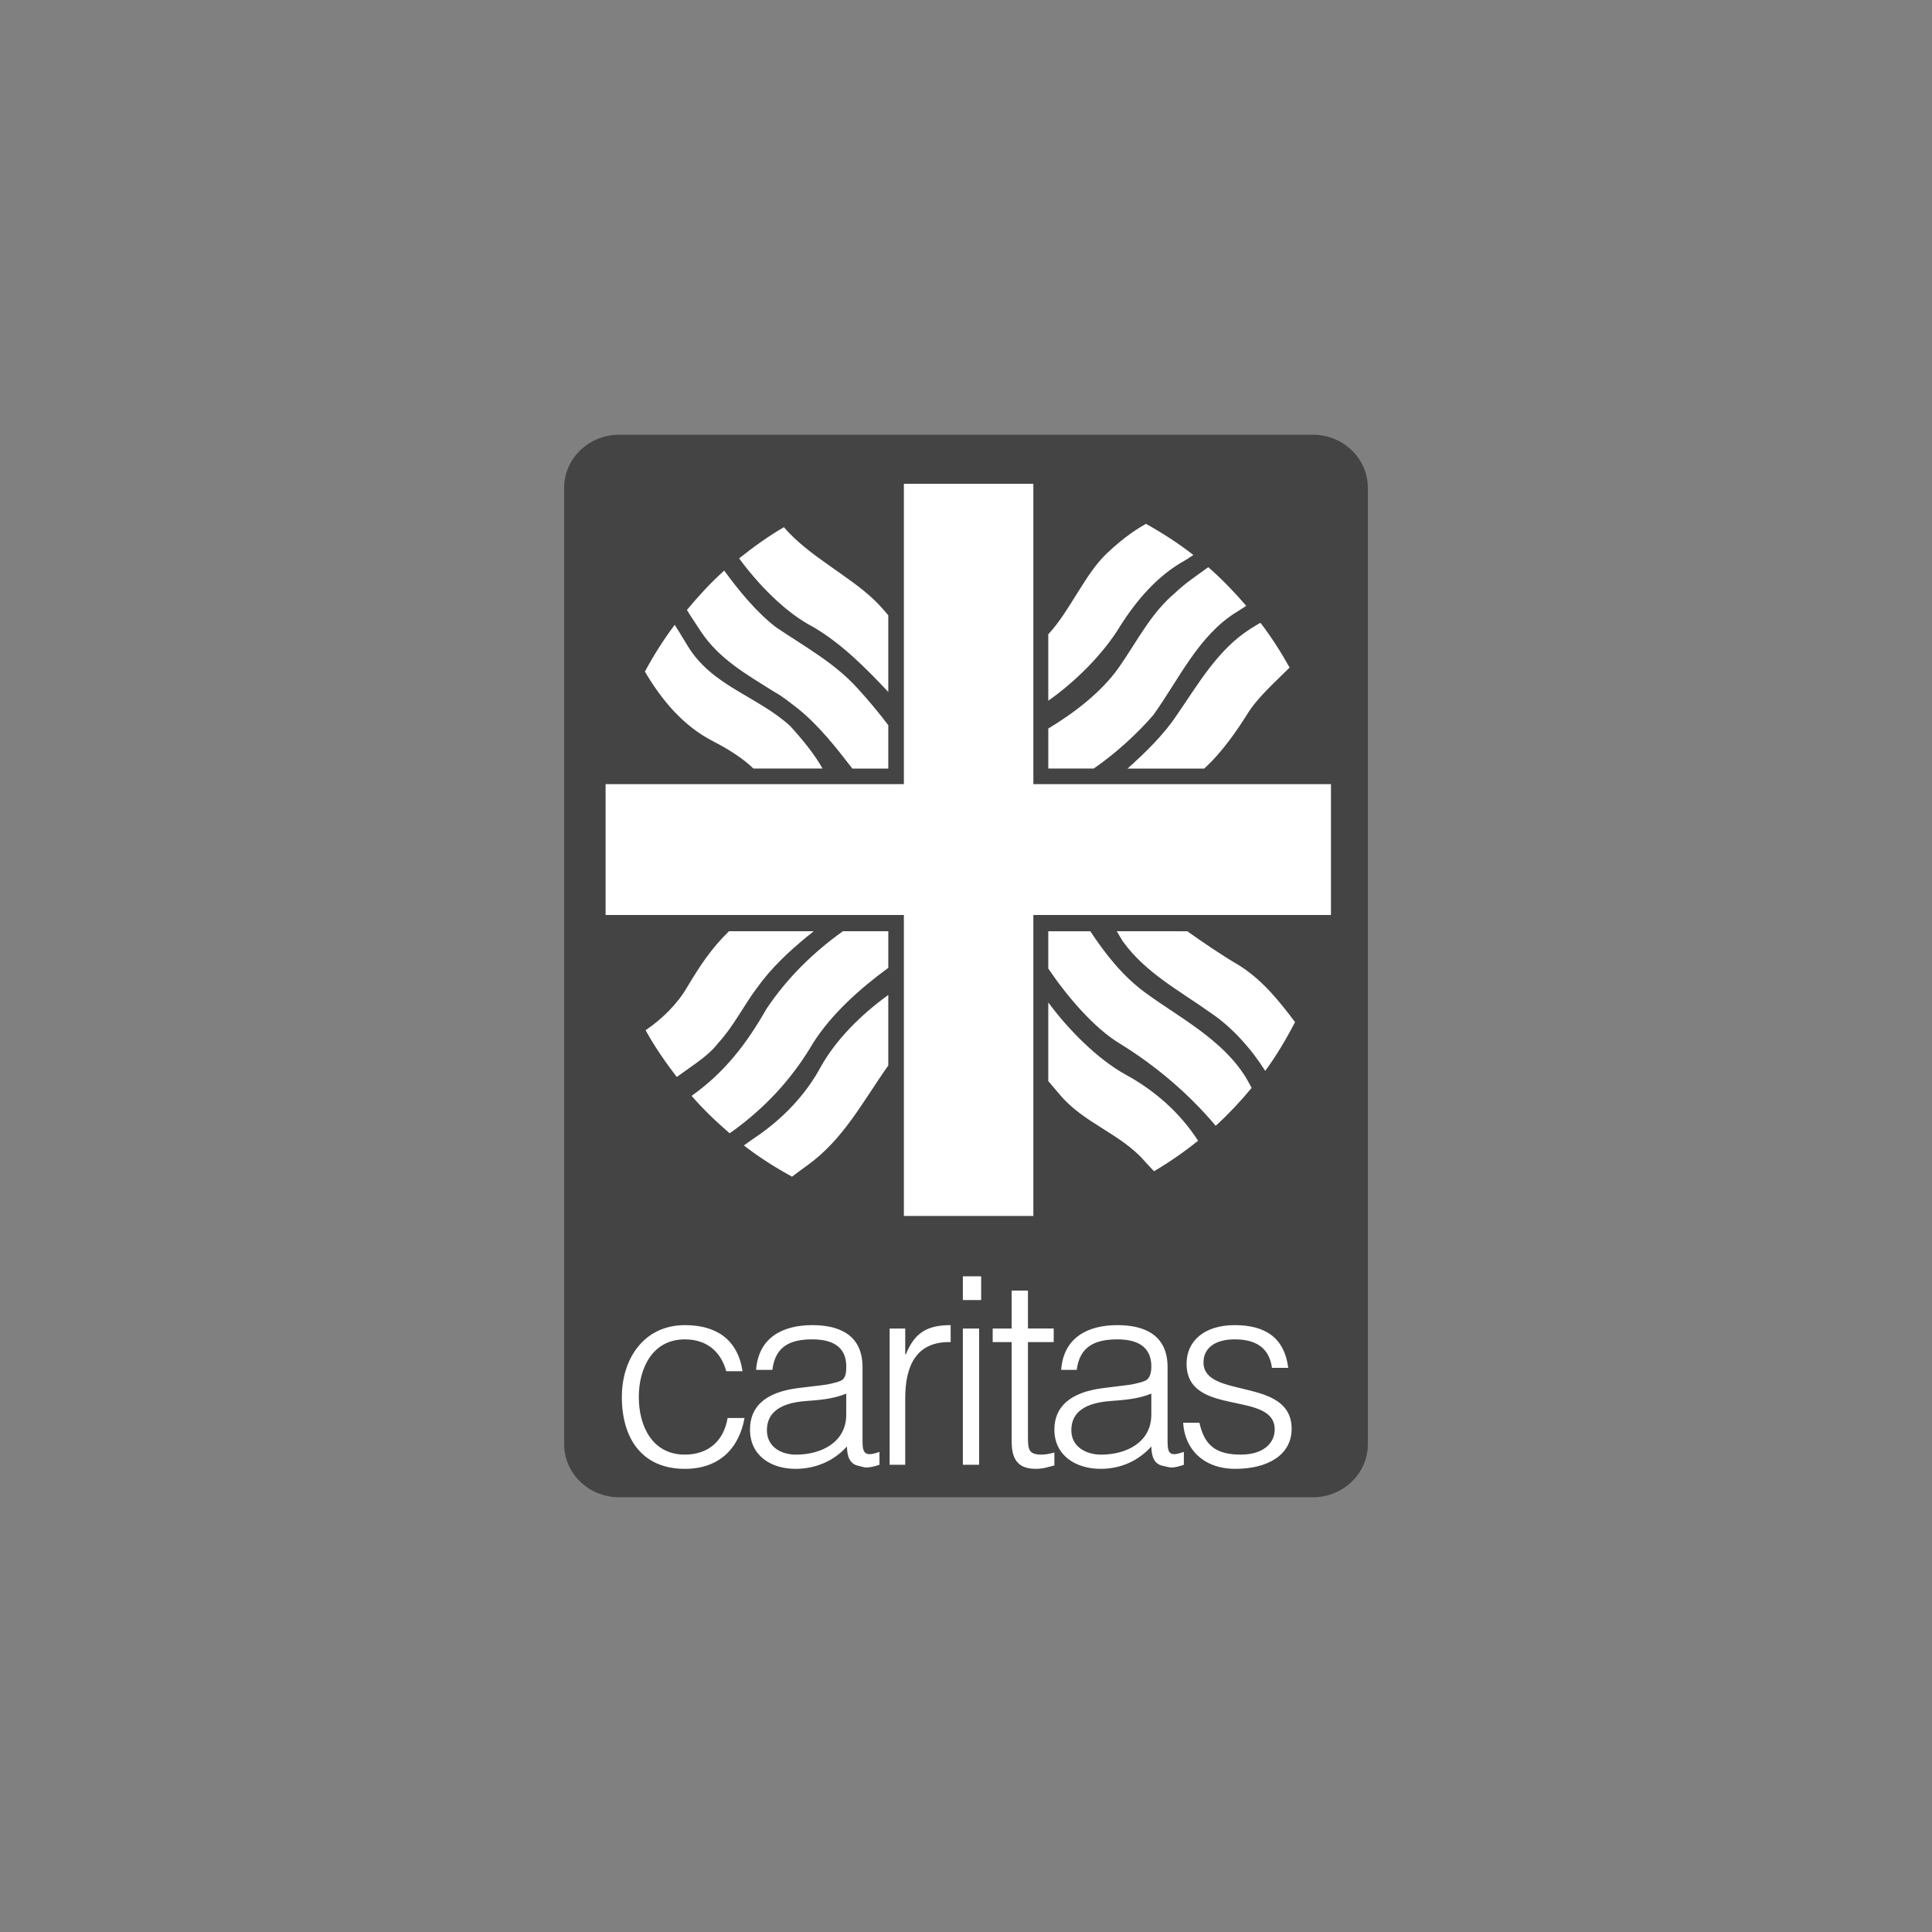
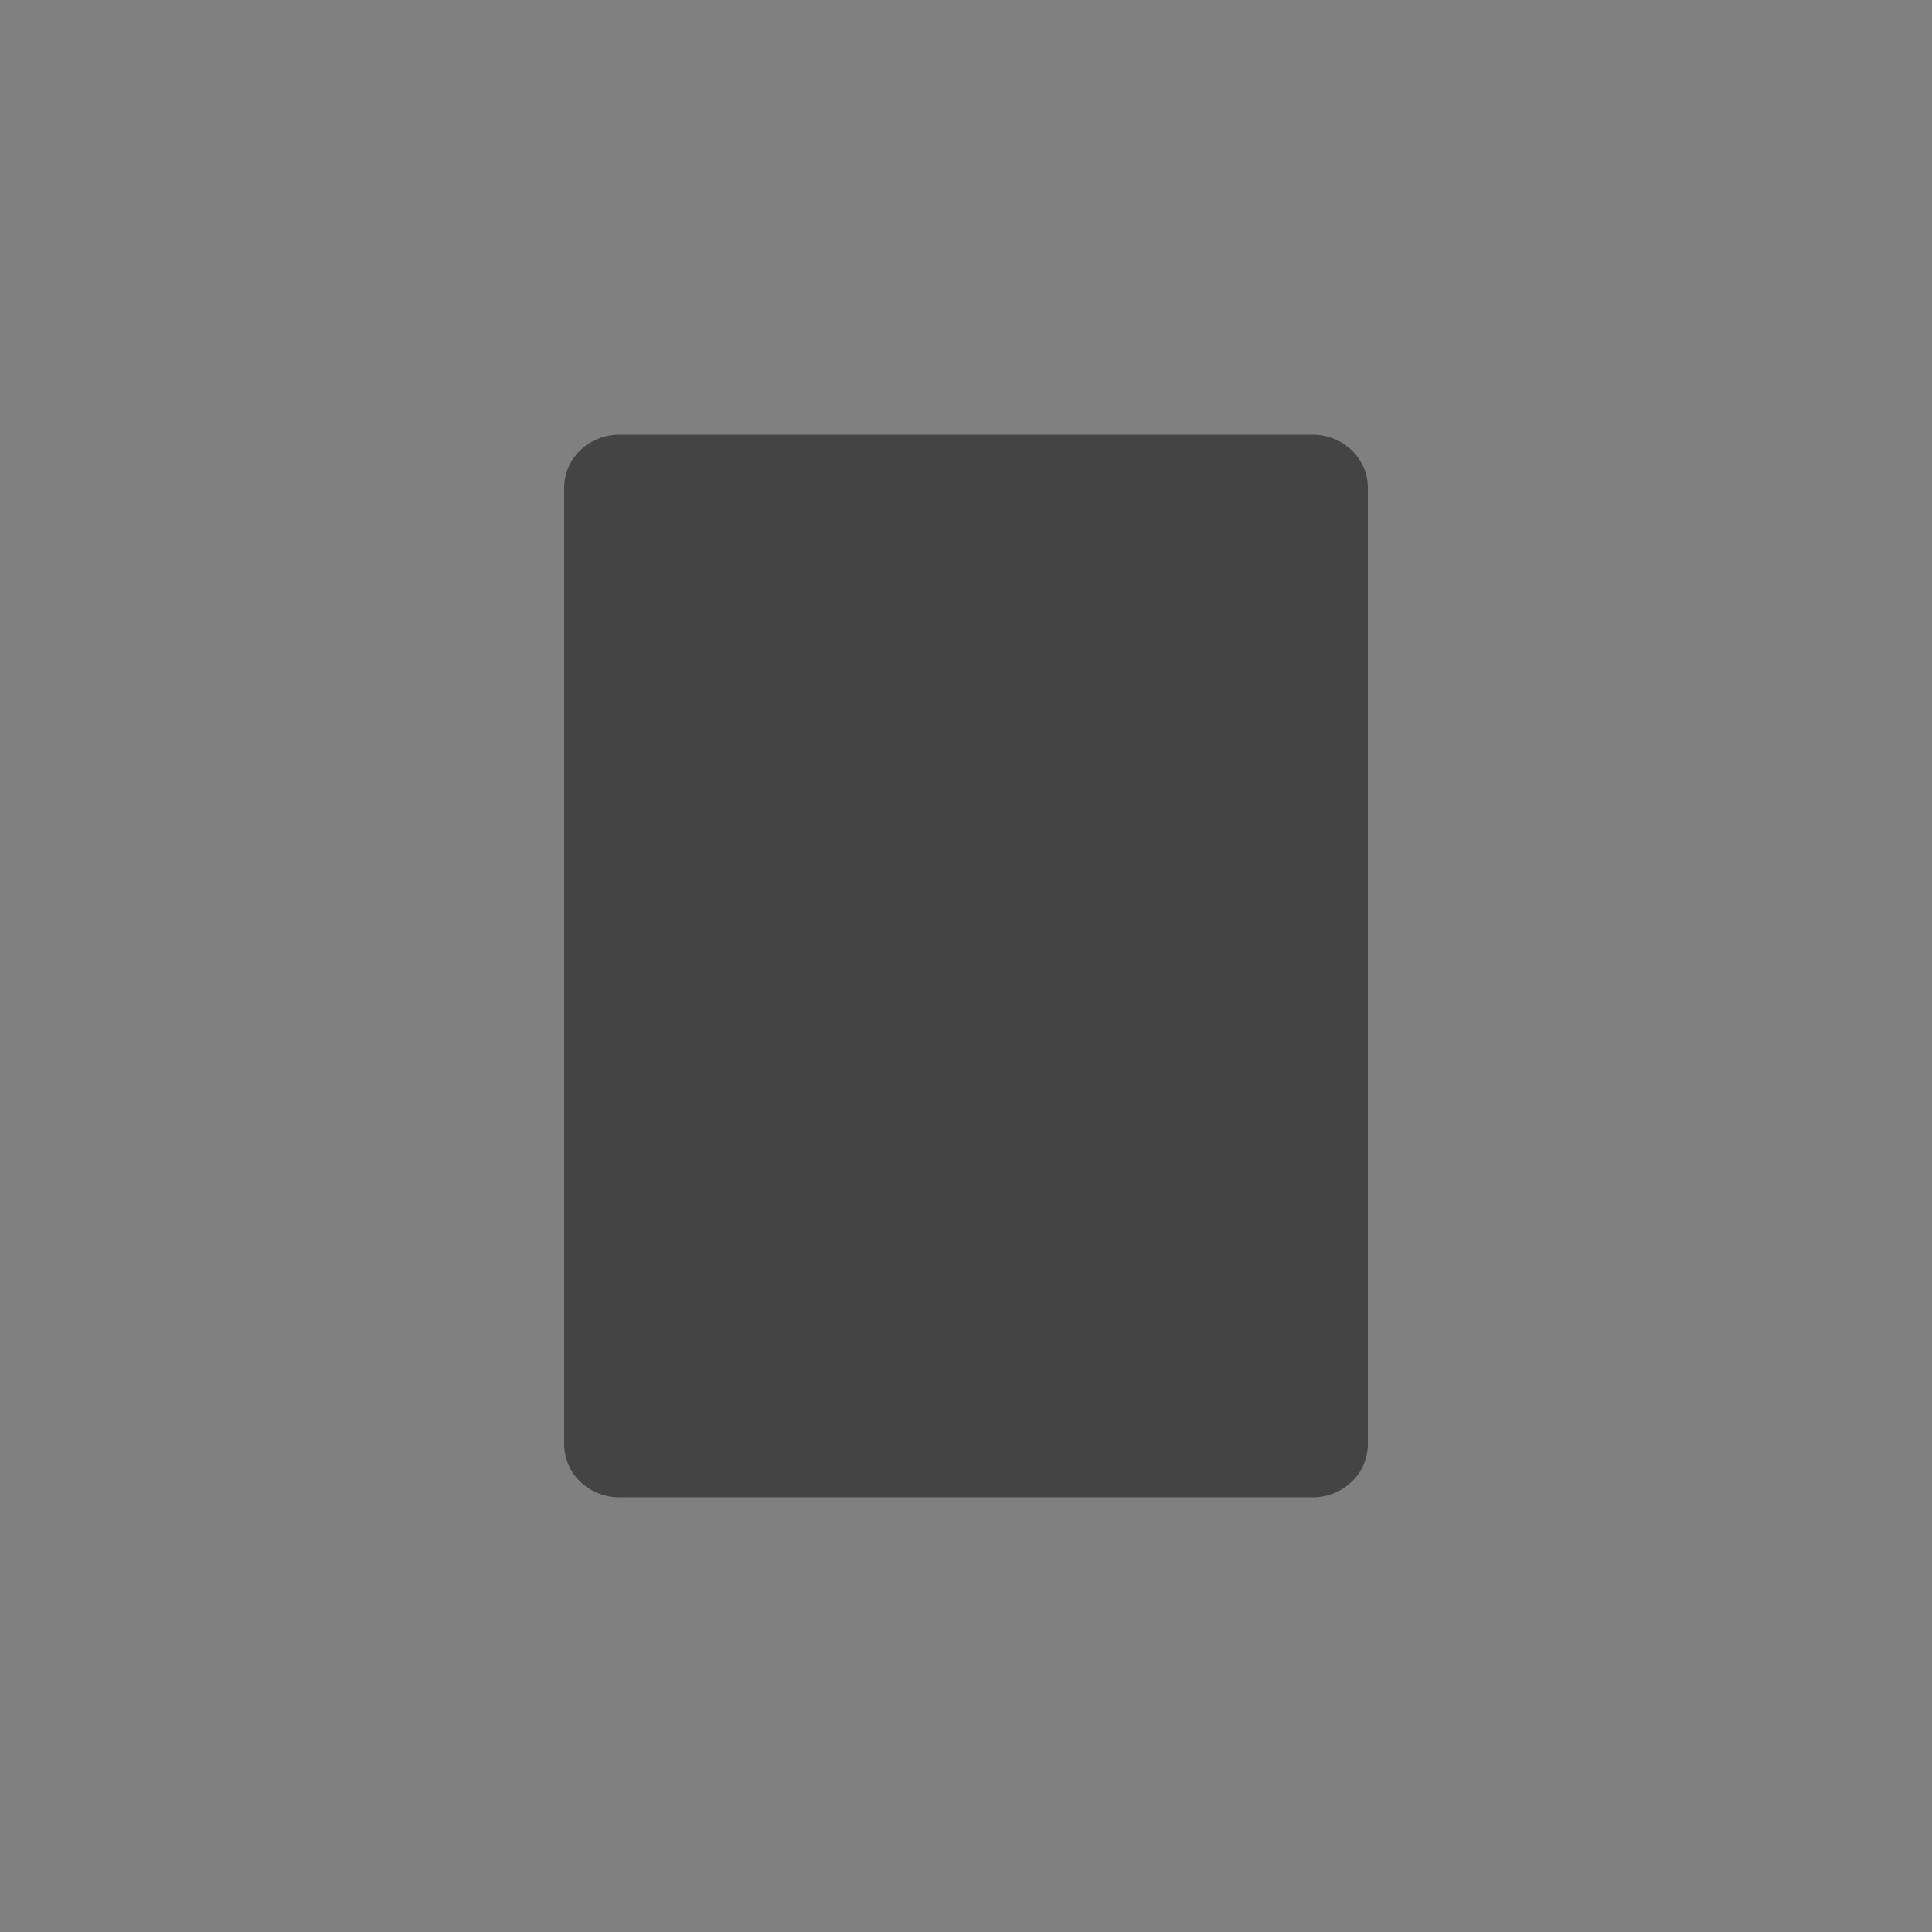
<svg xmlns="http://www.w3.org/2000/svg" id="Ebene_1" x="0px" y="0px" viewBox="0 0 2000 2000" style="enable-background:new 0 0 2000 2000;" xml:space="preserve">
  <rect x="0" y="0" width="2000" height="2000" fill="#808080" stroke="none" />
  <style type="text/css">	.st0{fill:#444444;}	.st1{fill:#FFFFFF;}</style>
  <g>
    <path id="path3" class="st0" d="M1358.9,1550c31.52,0,57.1-24.62,57.1-54.99V505.02c0-30.4-25.57-55.02-57.1-55.02H641.1   c-31.52,0-57.1,24.62-57.1,55.02v989.98c0,30.38,25.58,54.99,57.1,54.99H1358.9" />
-     <path id="path5" class="st1" d="M935.69,500.84v310.9H626.9v135.45h308.79v311.6h134.04v-311.6h308.09V811.73h-308.09v-310.9   H935.69z M1186.23,542.24c-7.39,4.49-20.18,11.46-40.71,30.88c-22.31,21.14-38.06,59.57-60.35,83.51v68.77   c28.32-19.99,56.79-48.23,74.39-77.2c17.02-26.98,38.74-52.16,65.97-67.38c4.37-2.47,7.35-4.69,9.82-6.32   C1219.87,562.43,1203.47,551.84,1186.23,542.24z M811.47,545.76c-16.26,9.49-31.7,20.55-46.32,32.28   c19.42,26.5,47.8,56.15,76.5,70.88c29.59,17.26,55.38,43.37,77.9,67.38v-79.31c-3.57-4.38-9.63-11.23-14.03-15.44   C878.53,595.55,837.38,575.9,811.47,545.76z M1250.8,587.16c-11.93,8.73-23.78,16.42-34.39,26.67   c-25.27,21.11-39.33,50.36-58.24,77.2c-18.11,25.68-46.24,47.02-72.98,63.16v41.41h47.02c21.78-14.88,45.42-36.35,61.76-55.44   c26.72-37.31,46.94-82.62,86.32-106.68c3.99-2.44,7.08-4.52,9.83-6.32C1277.82,612.93,1264.97,599.46,1250.8,587.16z    M749.71,590.67c-13.9,12.38-26.61,26.38-38.6,40.71c2.47,4.3,6.93,10.98,14.03,21.76c19.23,29.25,47.83,45.03,76.5,63.16   c8.25,4.44,16.08,10.95,23.86,16.85c22.26,17.77,40.62,41.46,56.85,62.46h37.2v-44.91c-9.77-12.83-20.69-26.02-31.59-37.9   c-23.83-26.5-55.08-43.51-84.21-63.16C783.32,634.18,764.22,610.63,749.71,590.67z M1304.83,644.71   c-2.95,1.63-6.43,3.71-10.53,6.32c-34.02,21.58-54.63,58.42-76.5,89.83c-12.69,19.23-32.4,38.52-50.53,54.74h79.3   c18.61-16.73,34.92-40.79,44.91-56.85c10.7-17.18,28.91-33.02,43.51-47.72C1325.94,674.8,1316.03,659.36,1304.83,644.71z    M698.48,646.81c-11.62,15.42-21.65,31.33-30.88,48.42c17.4,29.54,39.61,56.31,70.88,72.29c23.83,12.19,36.5,23.13,41.41,28.07   h71.59c-8.23-14.94-22.57-32.14-33.68-44.21c-34.02-30.91-80.68-41.1-105.97-82.81C704.74,656.86,700.84,650.4,698.48,646.81z    M754.62,964.02c-19.12,18.67-30.54,36.72-43.51,58.25c-9.6,16.67-25.94,32.93-42.81,44.21c9.37,17.04,20.58,33.09,32.28,48.42   l19.65-14.03c8.25-5.89,17.32-13.19,23.16-21.06c15.55-16.67,26.42-38.71,40-56.85c15.08-21.11,32.98-37.62,51.94-53.33   c1.2-0.98,4.63-3.54,7.02-5.62L754.62,964.02L754.62,964.02z M872.53,964.02c-30.97,22.09-58.31,49.12-79.3,80.71   c-20.4,35.82-42.95,65.1-76.5,89.13l-0.7,0.7c12.15,13.92,25.32,26.58,39.3,38.6c3.06-2.02,6.4-4.55,10.53-7.72   c31.81-24.31,56.85-53.22,75.8-85.62c19.17-30.2,48.87-56.71,77.9-77.9v-37.9L872.53,964.02L872.53,964.02z M1085.17,964.02v38.6   c19,28.13,47.08,61.54,74.39,77.9c35.77,21.98,70.82,51.29,98.95,84.92c13.33-12.21,25.68-25.32,37.2-39.3   c-1.89-3.06-3.54-6.73-6.32-11.23c-23.94-38.6-67.93-61.28-102.47-86.32c-24.81-17.97-42.22-40.51-58.25-64.56h-43.5V964.02z    M1156.05,964.02l6.32,10.53c23.81,32.87,58.95,51.09,90.53,73.69c22.63,15.05,42.7,37.87,56.85,60.36   c11.59-15.83,21.78-32.95,30.88-50.53c-17.02-22.57-33.97-43.73-58.25-58.95c-17.18-10.02-36.32-23.05-53.33-35.09L1156.05,964.02   L1156.05,964.02z M919.55,1030c-27.01,19.4-53.62,45.45-69.48,73.69c-16.03,29.95-40.54,55.47-70.18,75.09   c-4.18,2.78-7.33,5.33-9.82,7.02c15.69,12.15,32.36,22.68,49.83,32.28c3.79-2.86,9.07-6.82,16.14-11.93   c37.28-26.78,57.55-66.59,83.51-103.16L919.55,1030L919.55,1030z M1085.17,1037.71v81.41c2.27,2.66,5.87,6.8,11.93,14.03   c24.7,29.56,62.94,40.31,87.72,68.77c4.05,4.64,7.46,7.92,9.83,10.53c16.08-9.49,31.13-19.9,45.62-31.58   c-18.92-29.2-44.94-51.96-74.39-68.07C1136.23,1096.67,1105.46,1065.28,1085.17,1037.71z M996.74,1321.24v24.56h18.95v-24.56   H996.74z M1047.27,1335.98v39.3h-19.65v14.03h19.65v103.16c0,21.03,9.04,28.07,25.27,28.07c7.95,0,15.1-2.69,18.95-3.51v-13.33   c-4.41,1.07-8.93,2.11-13.33,2.11c-13.73,0-14.03-5.73-14.03-19.65v-96.85h26.67v-14.03h-26.67v-39.3L1047.27,1335.98   L1047.27,1335.98z M709,1371.77c-42.59,0-65.27,35.09-65.27,74.39c0,41.74,19.93,74.39,65.27,74.39   c35.71,0,56.01-21.28,61.76-52.64h-17.55c-3.85,23.44-19.76,37.9-44.21,37.9c-34.08,0-47.72-29.93-47.72-59.65   c0-29.47,13.92-59.65,47.72-59.65c21.95,0,37.02,11.96,42.81,32.98h16.85C763.72,1386.76,741.68,1371.77,709,1371.77z    M840.95,1371.77c-31.05,0-55.78,13.03-58.25,46.32h16.85c3.03-24.56,18.61-31.58,41.41-31.58c25.57,0,35.09,11.42,35.09,28.07   c0,4.91-0.14,12.27-5.62,14.74c-5.5,2.44-15.69,4.38-21.76,4.91l-23.16,2.8c-33.24,4.38-49.12,19.09-49.12,42.81   c0,27.29,22.01,40.7,47.02,40.71c20.6,0,39.58-7.89,53.33-23.16c0.25,9.8,2.36,18.72,13.33,20.35c2.48,0.56,4.27,1.41,7.02,1.41   c4.66,0,10.87-2,13.33-2.8v-13.33c-14.03,4.91-17.54,2.3-17.54-10.53v-77.2C892.88,1382.55,869.8,1371.77,840.95,1371.77   L840.95,1371.77z M984.11,1371.77c-23.89,0-37.25,7.55-46.32,30.18h-0.7v-26.67h-16.14v141.06h16.14v-68.77   c0-31.66,9.94-59.06,47.03-58.25L984.11,1371.77L984.11,1371.77z M1156.75,1371.77c-31.04,0-55.78,13.03-58.24,46.32h16.14   c3.01-24.56,19.31-31.58,42.11-31.58c25.55,0,35.09,11.42,35.09,28.07c0,4.91-0.82,12.27-6.32,14.74   c-5.48,2.44-15.69,4.38-21.76,4.91l-22.46,2.8c-33.24,4.38-49.83,19.09-49.83,42.81c0,27.29,22.71,40.7,47.72,40.71   c20.6,0,38.88-7.89,52.64-23.16c0.27,9.8,2.36,18.72,13.33,20.35c2.5,0.56,4.97,1.41,7.72,1.41c4.66,0,10.14-2,12.63-2.8v-13.33   c-14.04,4.91-16.85,2.3-16.85-10.53v-77.2C1208.69,1382.55,1185.61,1371.77,1156.75,1371.77z M1278.17,1371.77   c-31.59,0-49.83,16.53-49.83,40c0,55.67,91.24,27.15,91.23,68.07c0,13.64-11.17,25.97-35.09,25.97c-24.73,0-37.59-8.71-42.81-32.98   h-16.85c1.38,26.72,20.55,47.72,54.04,47.72c33.52,0,58.24-14.4,58.24-41.41c0-54.29-91.24-30.29-91.24-68.77   c0-14.46,11.4-23.86,32.29-23.86c20.6,0,35.6,7.64,38.59,29.47h16.85C1329.48,1384.04,1308.93,1371.77,1278.17,1371.77z    M996.74,1375.28v141.06h16.85v-141.06H996.74z M876.03,1442.66v21.76c0,28.66-25.83,41.41-51.94,41.41   c-15.67,0-30.18-8.09-30.18-25.27c0-19.12,14.99-28.27,40-30.18C848.22,1449.28,862.03,1448.38,876.03,1442.66z M1191.85,1442.66   v21.76c0,28.66-25.83,41.41-51.94,41.41c-15.66,0-30.88-8.09-30.88-25.27c0-19.12,14.99-28.27,40-30.18   C1163.32,1449.28,1177.84,1448.38,1191.85,1442.66z" />
  </g>
</svg>